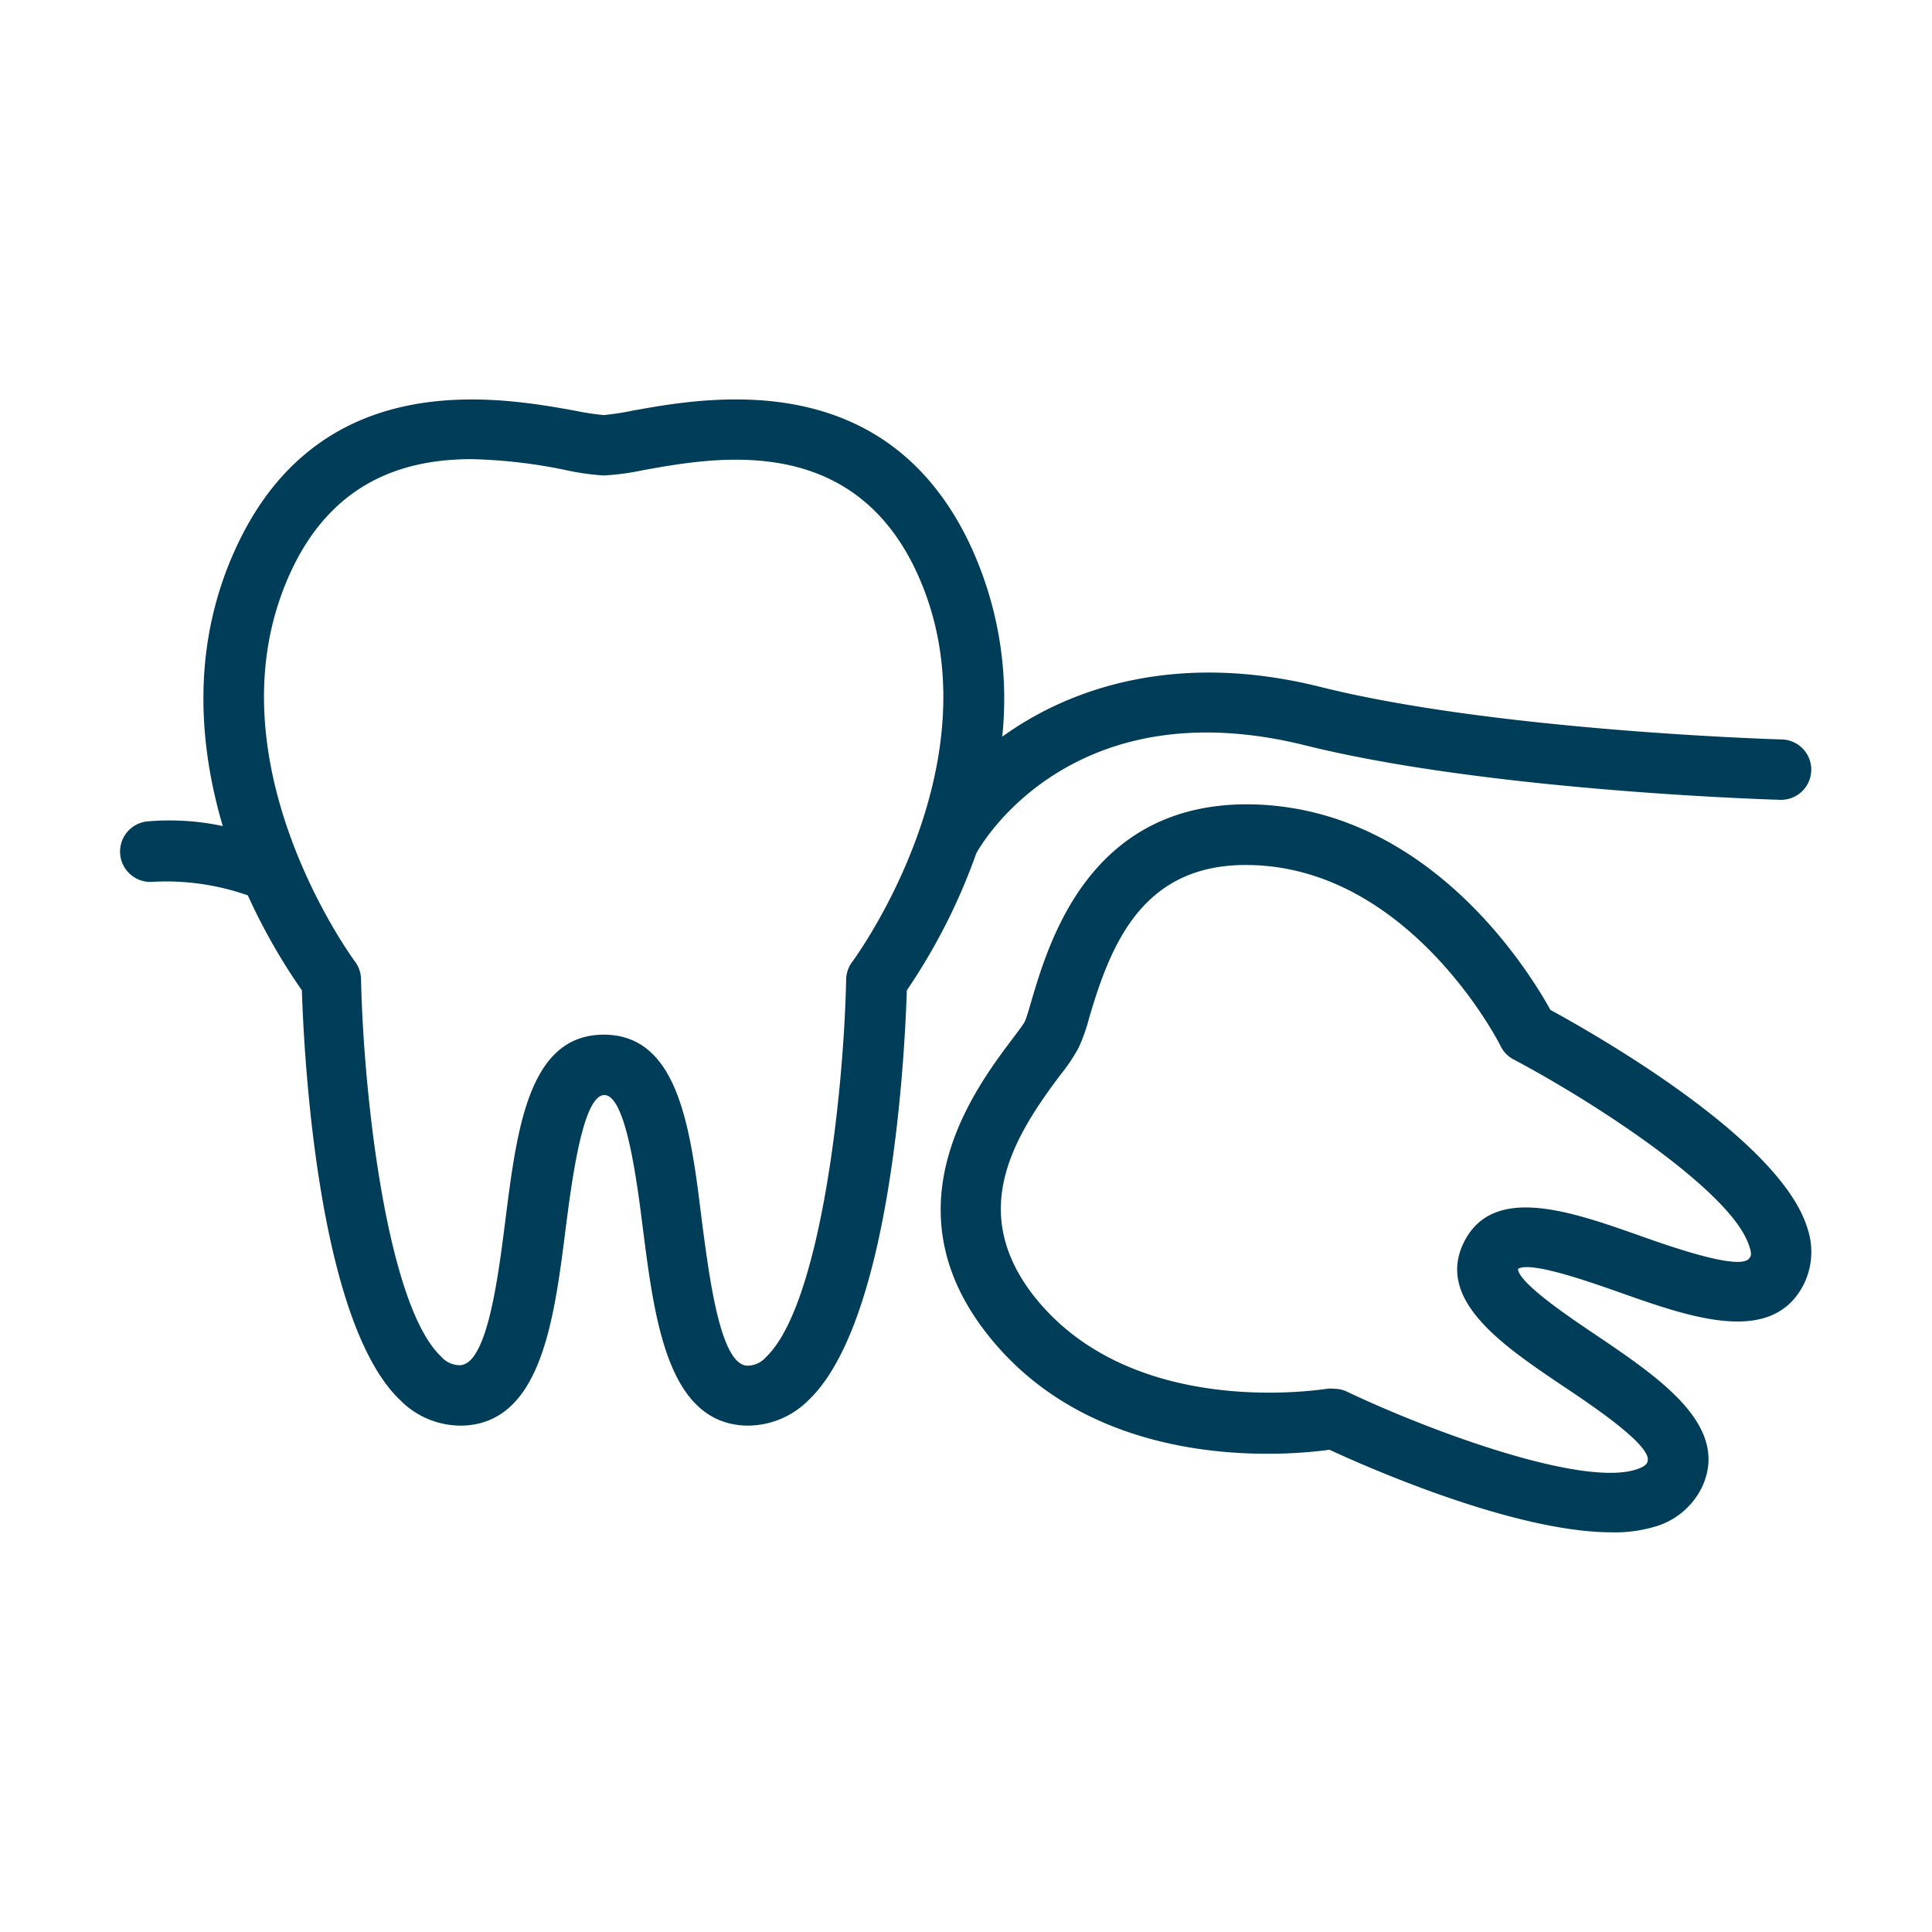
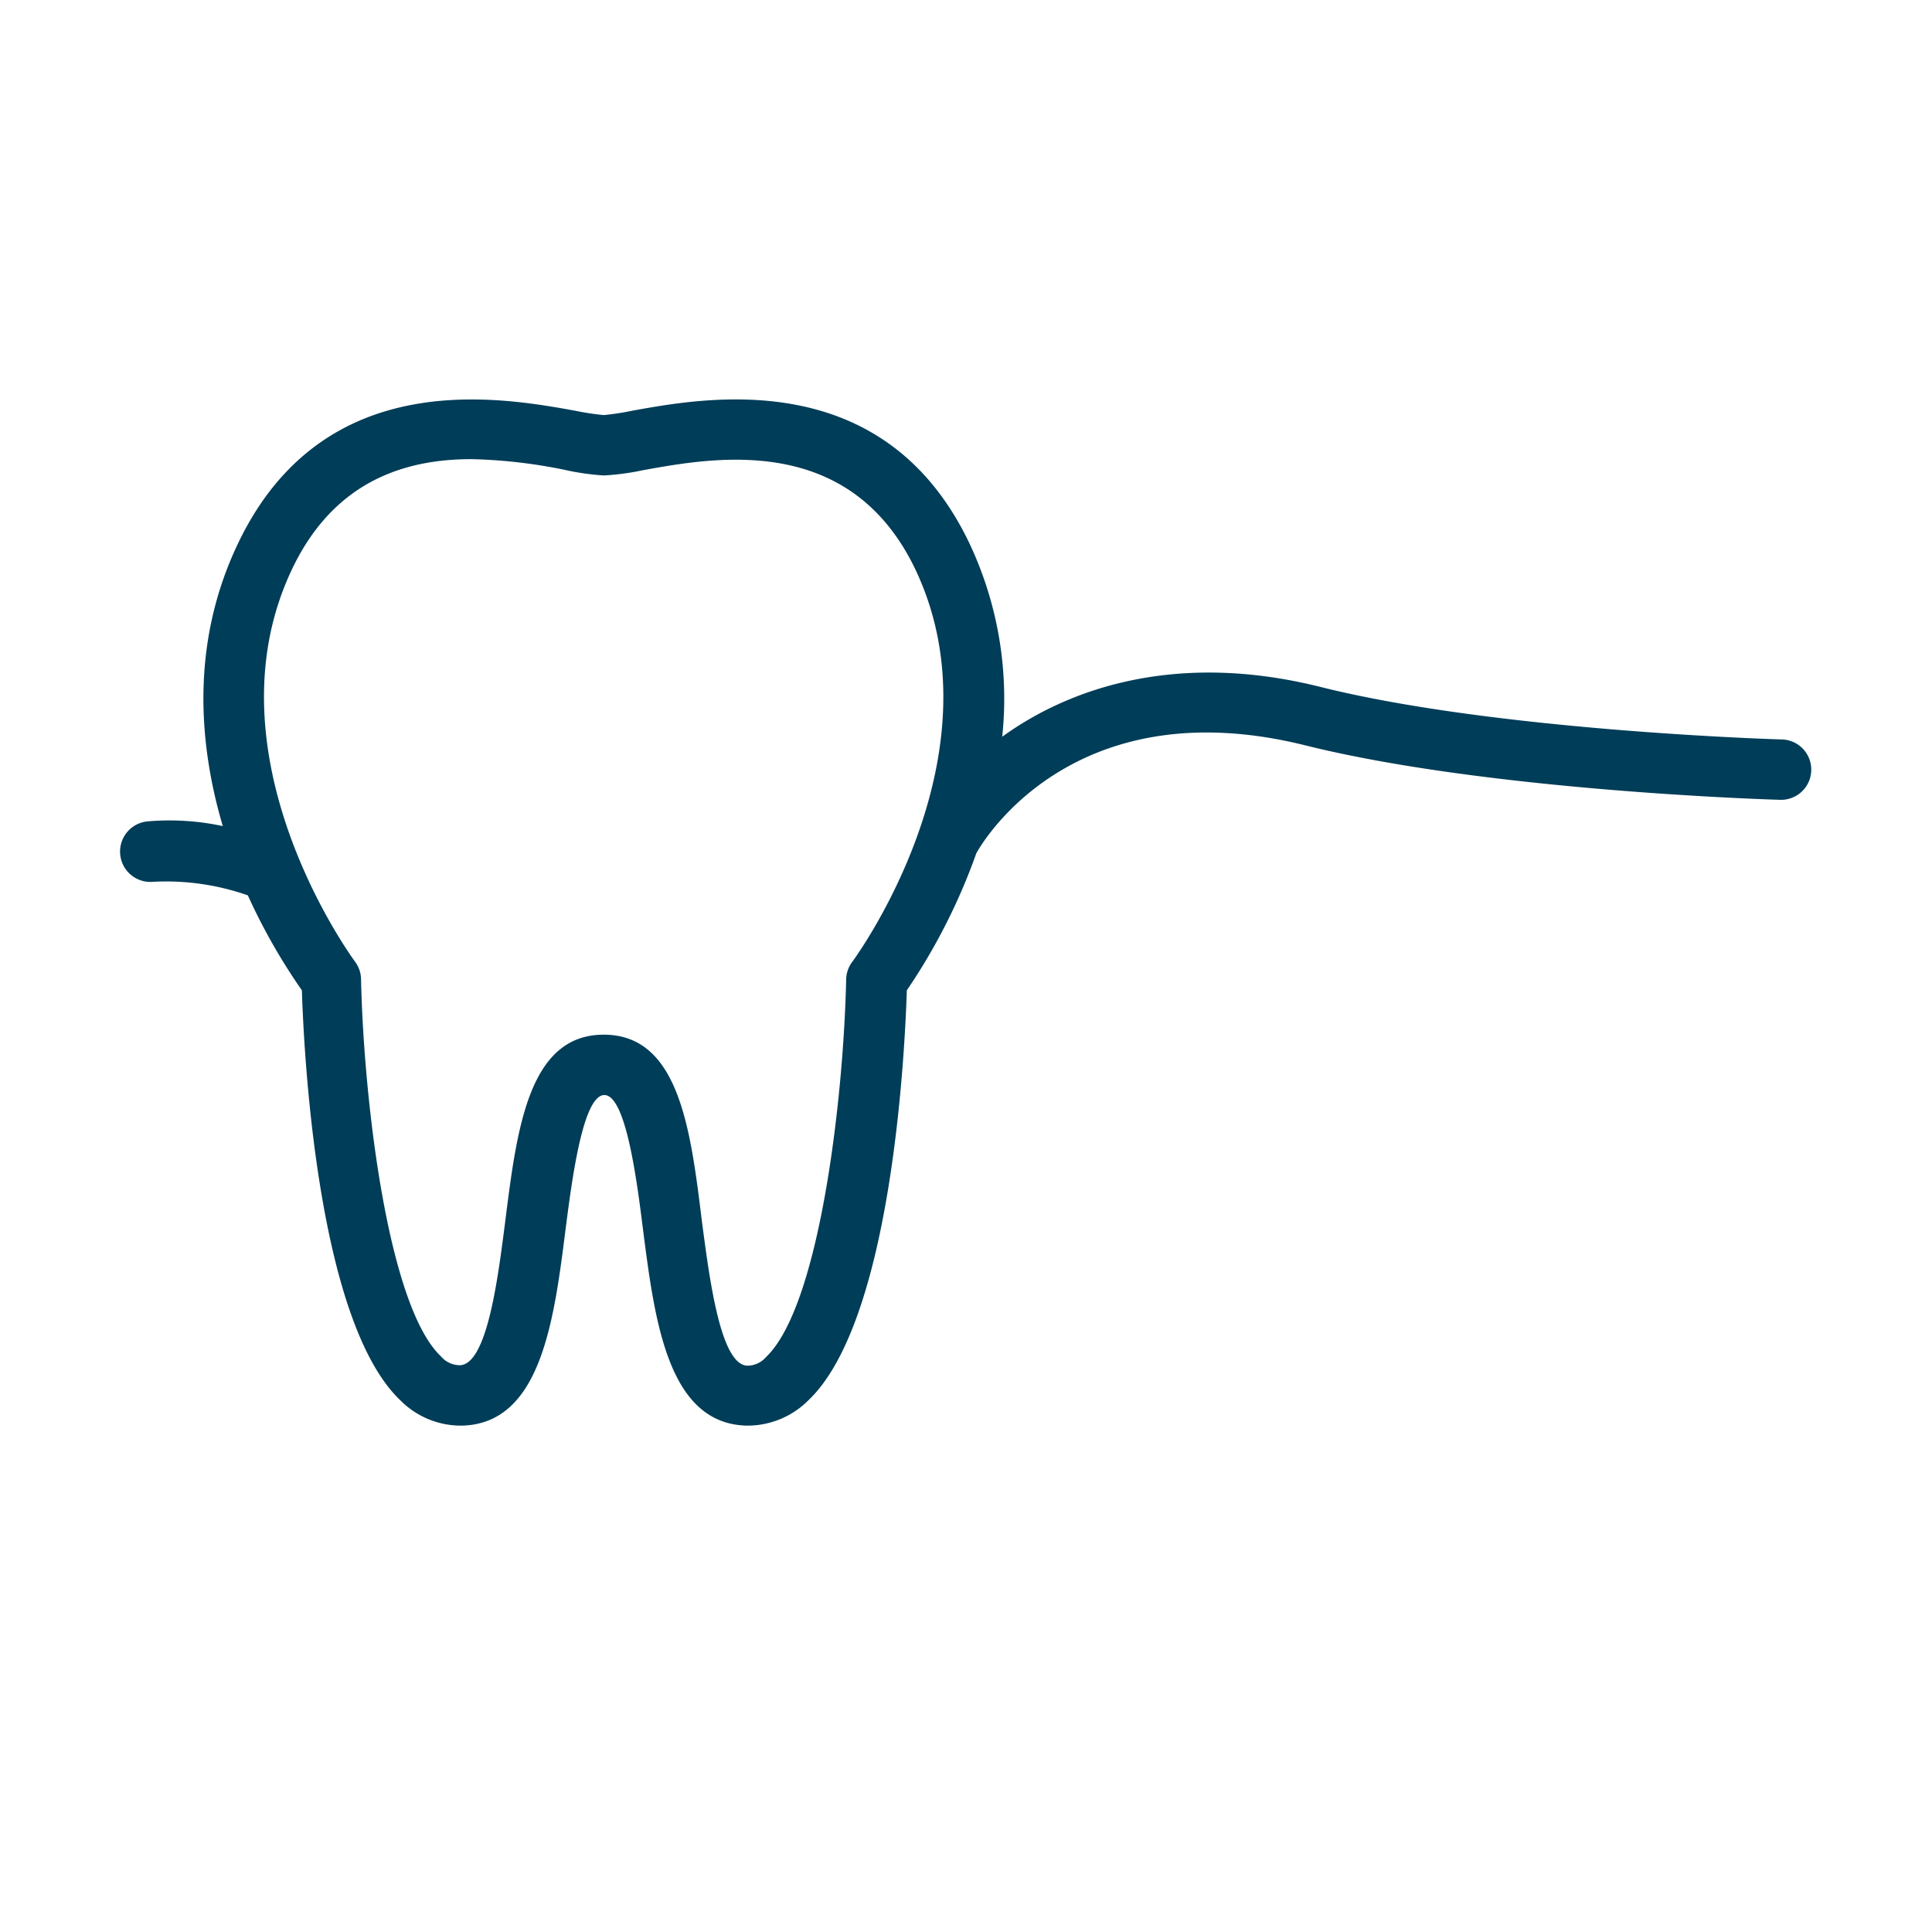
<svg xmlns="http://www.w3.org/2000/svg" id="Icons_1_copy" data-name="Icons 1 copy" viewBox="0 0 128 128">
  <defs>
    <style>.cls-1{fill:#003d58;}</style>
  </defs>
  <title>21 Wisdom-Tooth</title>
  <path class="cls-1" d="M86.51,49.39c12.08,3,30.65,3.58,31.43,3.6a2,2,0,0,0,.12-4c-.19,0-18.93-.56-30.58-3.48-9.39-2.35-16.52,0-21.08,3.3a24.1,24.1,0,0,0-2.21-12.89c-5.65-11.72-17.31-9.61-22.3-8.71A17.52,17.52,0,0,1,40,27.5a17.61,17.61,0,0,1-1.9-.29c-5-.9-16.64-3-22.29,8.71-3.21,6.65-2.65,13.39-1.05,18.81a16.85,16.85,0,0,0-5-.31,2,2,0,1,0,.41,4,16.37,16.37,0,0,1,6.25.9A39.6,39.6,0,0,0,20,65.61c.13,4.07,1,21.93,6.53,27.17a5.64,5.64,0,0,0,4.13,1.67c5.19-.17,6.05-7,6.81-13,.4-3.11,1.13-8.9,2.57-8.9s2.17,5.79,2.56,8.9c.77,6,1.63,12.83,6.82,13h.18a5.69,5.69,0,0,0,3.95-1.67c5.54-5.24,6.4-23.1,6.53-27.17a39.77,39.77,0,0,0,4.6-9.07C65.36,55.29,71.5,45.64,86.51,49.39ZM56.46,63.73a2,2,0,0,0-.4,1.17c-.17,7.88-1.76,21.62-5.3,25a1.64,1.64,0,0,1-1.25.58c-1.78-.06-2.5-5.74-3-9.51C45.76,74.85,45,68.55,40,68.55s-5.76,6.3-6.53,12.39c-.48,3.77-1.2,9.45-3,9.51a1.65,1.65,0,0,1-1.25-.58c-3.54-3.34-5.13-17.09-5.3-25a2,2,0,0,0-.4-1.16c-.1-.14-10.1-13.69-4.13-26.09,2.82-5.84,7.56-7.2,11.85-7.2a34.12,34.12,0,0,1,6.13.7A16.57,16.57,0,0,0,40,31.5a16.57,16.57,0,0,0,2.61-.35c4.77-.86,13.65-2.47,18,6.5C66.56,50.05,56.56,63.6,56.46,63.73Z" />
-   <path class="cls-1" d="M102.72,66.91c-1.49-2.69-8.14-13.43-19.87-13.62-10.63-.14-13.34,9.06-14.51,13-.15.53-.35,1.19-.44,1.38s-.51.74-.84,1.18c-2.47,3.28-8.25,11-1.76,19.4,7.15,9.29,19.73,8.22,22.78,7.8,2.68,1.24,12.32,5.47,18.71,5.47a9.22,9.22,0,0,0,3.09-.45,5,5,0,0,0,2.89-2.56c1.87-4.05-2.81-7.2-6.94-10-1.82-1.22-5.21-3.5-5.26-4.44v0l-1.78-.9,1.78.9c.81-.53,4.65.82,6.72,1.55,4.69,1.66,10,3.53,12.14-.39a4.84,4.84,0,0,0,.32-3.84C118,75.53,105.78,68.58,102.72,66.91Zm13.2,16.42c-.51.93-5.27-.75-7.3-1.47-4.54-1.6-9.69-3.42-11.62.42h0c-1.93,3.85,2.6,6.89,6.6,9.58,1.79,1.2,6,4,5.54,5,0,.08-.14.29-.63.46-3.51,1.28-13.68-2.46-19.27-5.12a2,2,0,0,0-.86-.19A2.19,2.19,0,0,0,88,92c-.13,0-13,2.23-19.56-6.21-4.27-5.55-1.31-10.42,1.8-14.56a12,12,0,0,0,1.21-1.79,12,12,0,0,0,.71-2c1.46-5,3.61-10.25,10.61-10.13,10.65.17,16.6,11.86,16.65,12a2,2,0,0,0,.86.88c5.47,2.9,14.55,8.82,15.62,12.4C116.07,83.05,116,83.25,115.92,83.33Z" />
</svg>